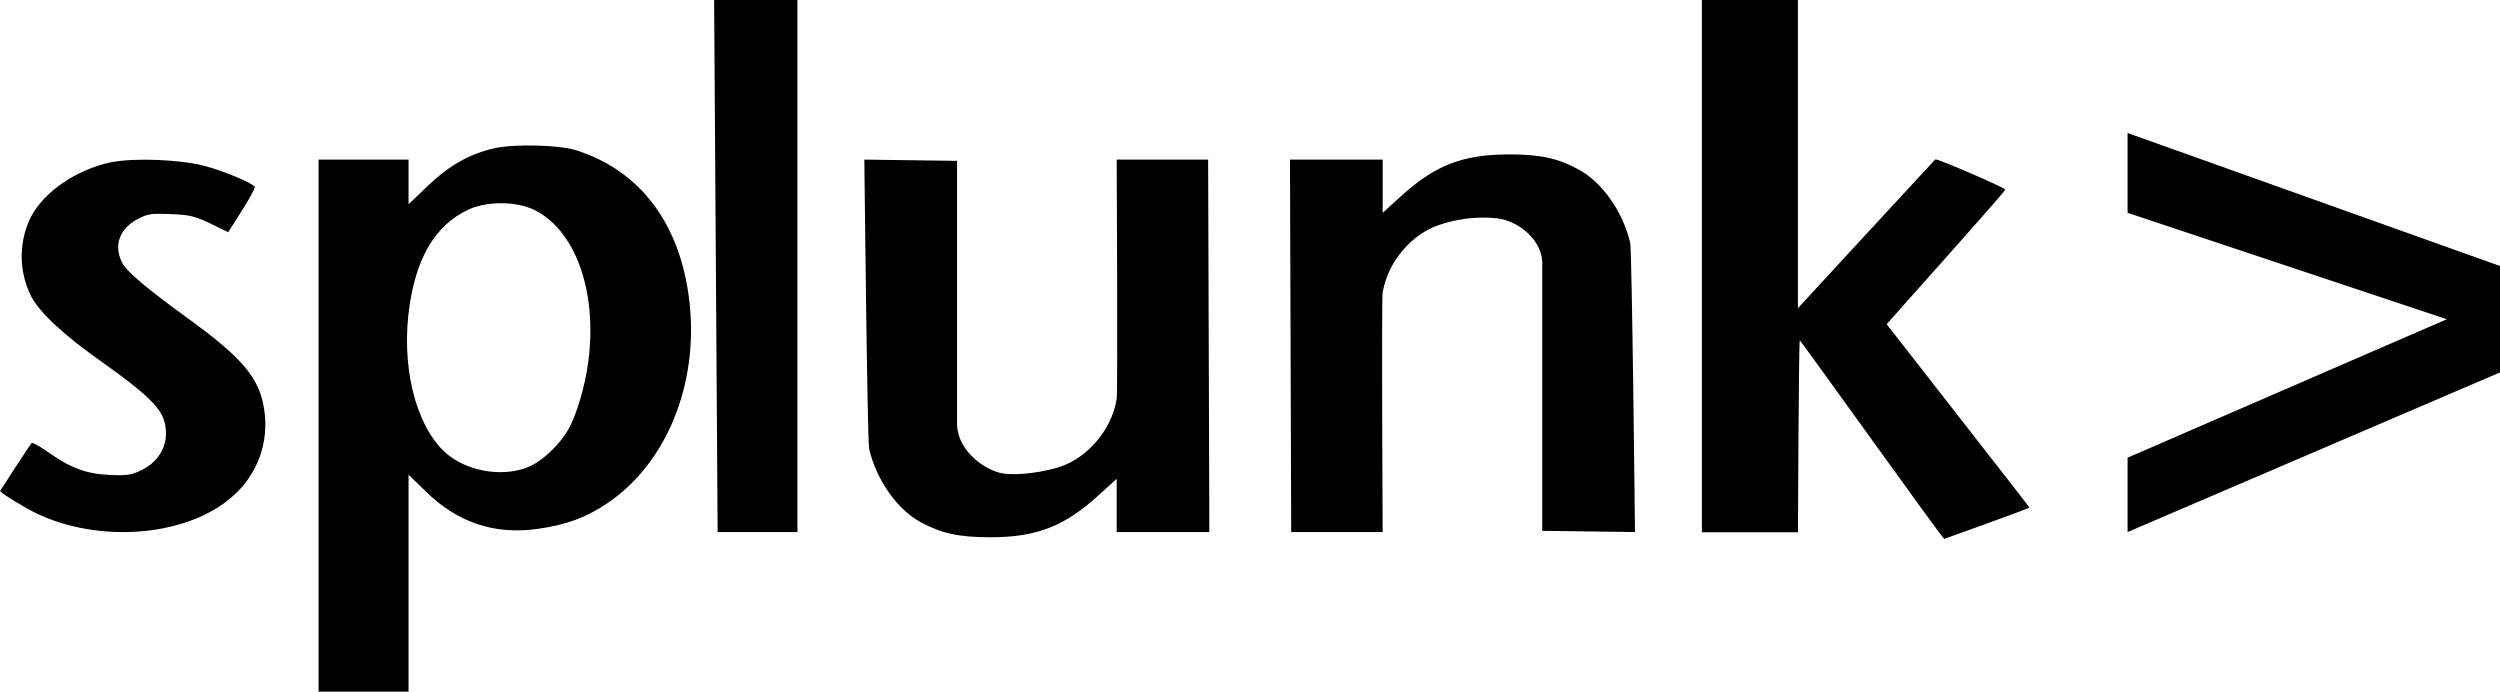
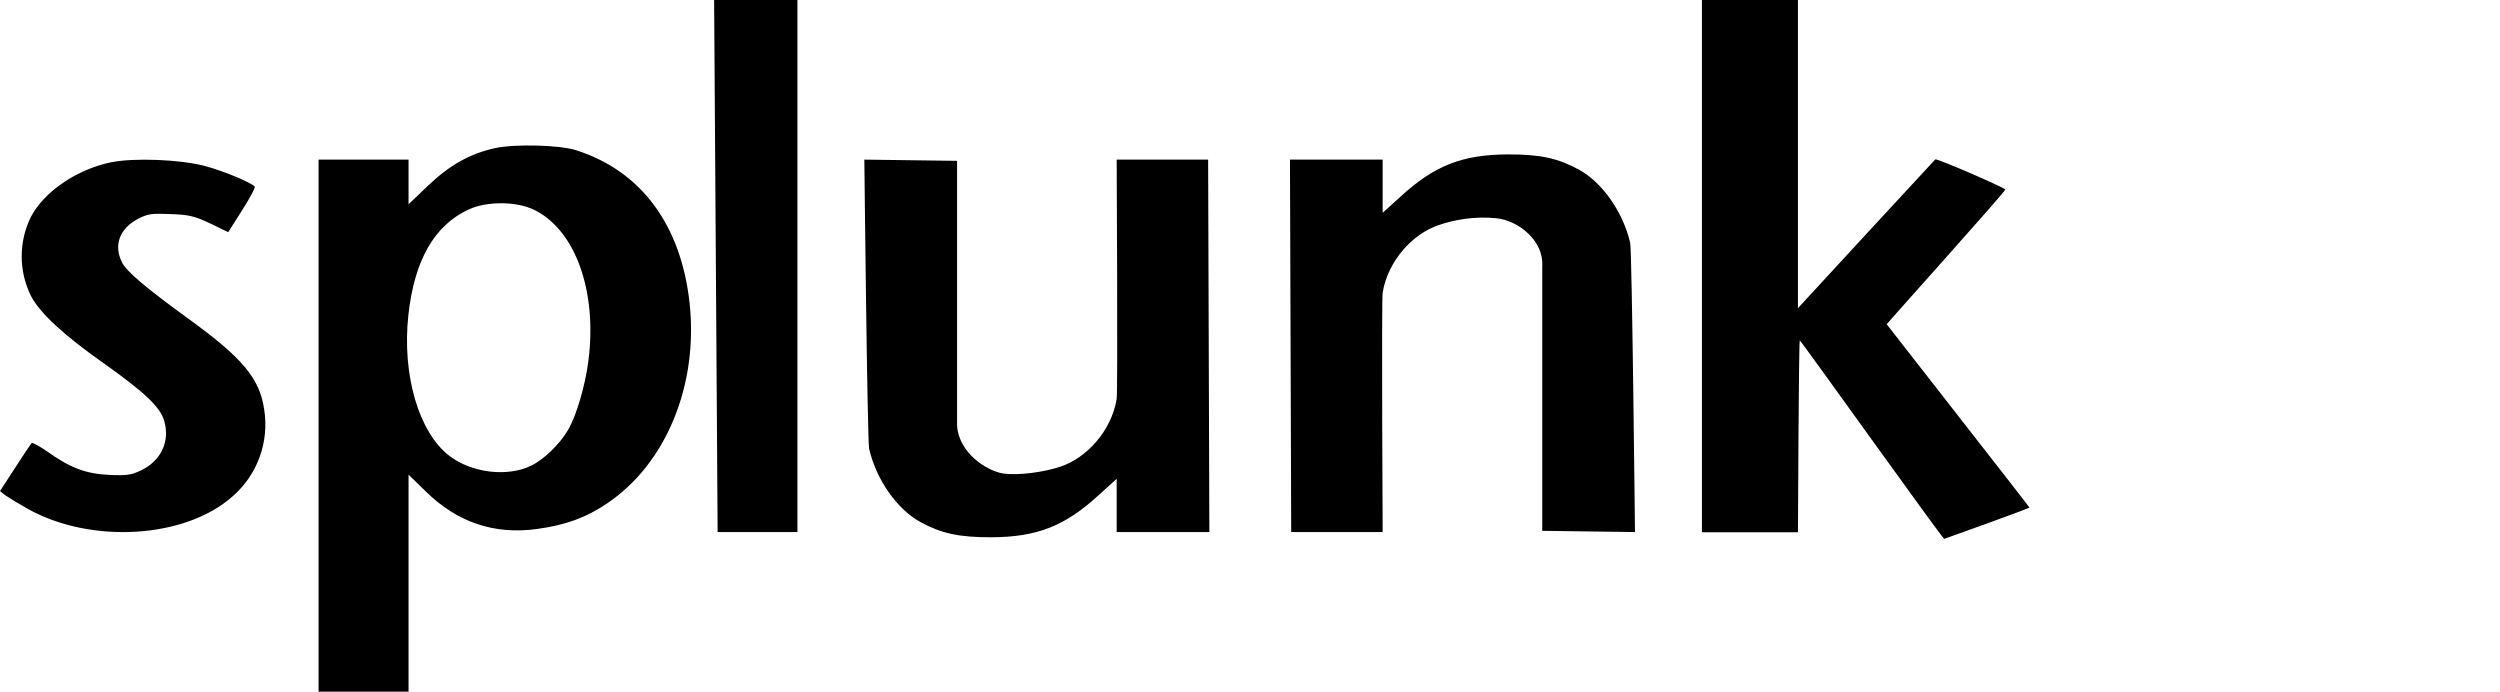
<svg xmlns="http://www.w3.org/2000/svg" id="Layer_1" data-name="Layer 1" viewBox="0 0 1000 276.67">
  <defs>
    <style>
      .cls-1 {
        fill-rule: evenodd;
      }
    </style>
  </defs>
  <path d="m285.65,0l1.4,212.82h31.92V0h-33.33Zm395.12,0v212.91h38.41s.32-76.83.74-76.74c.43,0,57.27,79.66,57.78,79.38.57-.15,34.07-12.19,34.07-12.54,0-.26-57.1-73.23-57.1-73.32,0-.17,47.88-53.46,47.46-53.89-1.32-1.23-27.26-12.45-28.01-12.05-.34.26-54.95,59.53-54.95,59.53V0h-38.41ZM44.39,64.91c-13.81,2.92-26.77,11.75-32.09,21.96-4.89,10-4.83,21.72.17,31.67,3.41,6.58,13.3,15.73,28.67,26.52,16.64,11.81,22.94,17.71,24.54,23.28,2.4,8.24-1.26,15.96-9.24,19.79-3.98,1.92-5.75,2.15-12.81,1.83-9.22-.43-15.54-2.77-24.92-9.49-3-2.06-5.75-3.58-6.09-3.23-.32.34-3.32,4.83-6.64,9.98l-5.98,9.22,2.23,1.75c1.34.92,5.32,3.34,8.98,5.41,25.28,14.05,62.68,11.81,81.64-4.89,10.08-8.64,14.93-21.9,12.81-35.01-1.83-12.39-8.66-20.52-30.11-36.07-16.86-12.22-24.84-18.94-26.67-22.52-3.58-7-1.09-13.73,6.47-17.64,3.83-1.98,5.41-2.15,12.98-1.83,7.38.26,9.64.85,15.79,3.75l7.15,3.49,5.55-8.73c3.09-4.81,5.32-9.07,5.09-9.47-1-1.49-12.73-6.41-20.05-8.3-9.73-2.6-28.52-3.34-37.48-1.43v-.02Zm168.83,18.81c16.81,7.87,25.77,32.56,22.13,60.68-1.28,9.98-4.83,22.03-8.15,27.6-3.34,5.75-9.81,11.98-14.98,14.39-9.47,4.47-23.52,2.75-32.41-4-12.3-9.39-19.05-32.41-16.47-56.35,2.43-21.94,10.32-35.84,24.11-42.24,7.15-3.32,18.73-3.32,25.77-.06Zm-15.3-24.45c-10.05,2.26-18.03,6.75-26.67,14.96l-7.83,7.49v-17.88h-35.99v212.82h35.99v-86.79l6.92,6.73c12.62,12.39,27.43,17.39,44.71,14.96,11.3-1.57,19.28-4.47,27.69-10.13,23.62-15.79,36.67-47.31,33.09-80.23-3.41-31.24-19.45-52.86-45.33-61.08-6.64-2.17-24.75-2.6-32.56-.85h-.02Zm147.82,4.58s1.17,112.48,1.92,115.73c2.89,12.39,11.22,24.18,20.54,29.26,8.56,4.64,15.45,6.07,28.35,6.07,18.37-.09,29.5-4.49,43.14-17.05l6.98-6.32v21.28h37.07l-.49-148.97h-36.58s.49,92.53,0,95.77c-2.17,12.98-12.22,23.62-22.45,27.03-6.07,2.06-16.71,3.72-23.11,2.72-6.55-1.06-17.62-8.3-18.28-19.11v-105.92l-37.07-.49Zm308.25,148.97s-1.17-112.48-1.92-115.73c-2.89-12.39-11.22-24.18-20.54-29.26-8.56-4.64-15.45-6.07-28.35-6.07-18.37.09-29.5,4.49-43.14,17.05l-6.98,6.32v-21.28h-37.07l.49,148.97h36.58s-.49-92.53,0-95.77c2.17-12.98,12.22-23.62,22.45-27.03,6.07-2.06,14.05-3.64,23.11-2.72,9.04.98,18.94,9.22,18.28,19.11v105.92l37.07.49Z" />
-   <path class="cls-1" d="m851.03,53.21v31.92l127.69,42.56-127.69,55.38v29.75l148.97-63.85v-42.56l-148.97-53.21Z" />
</svg>